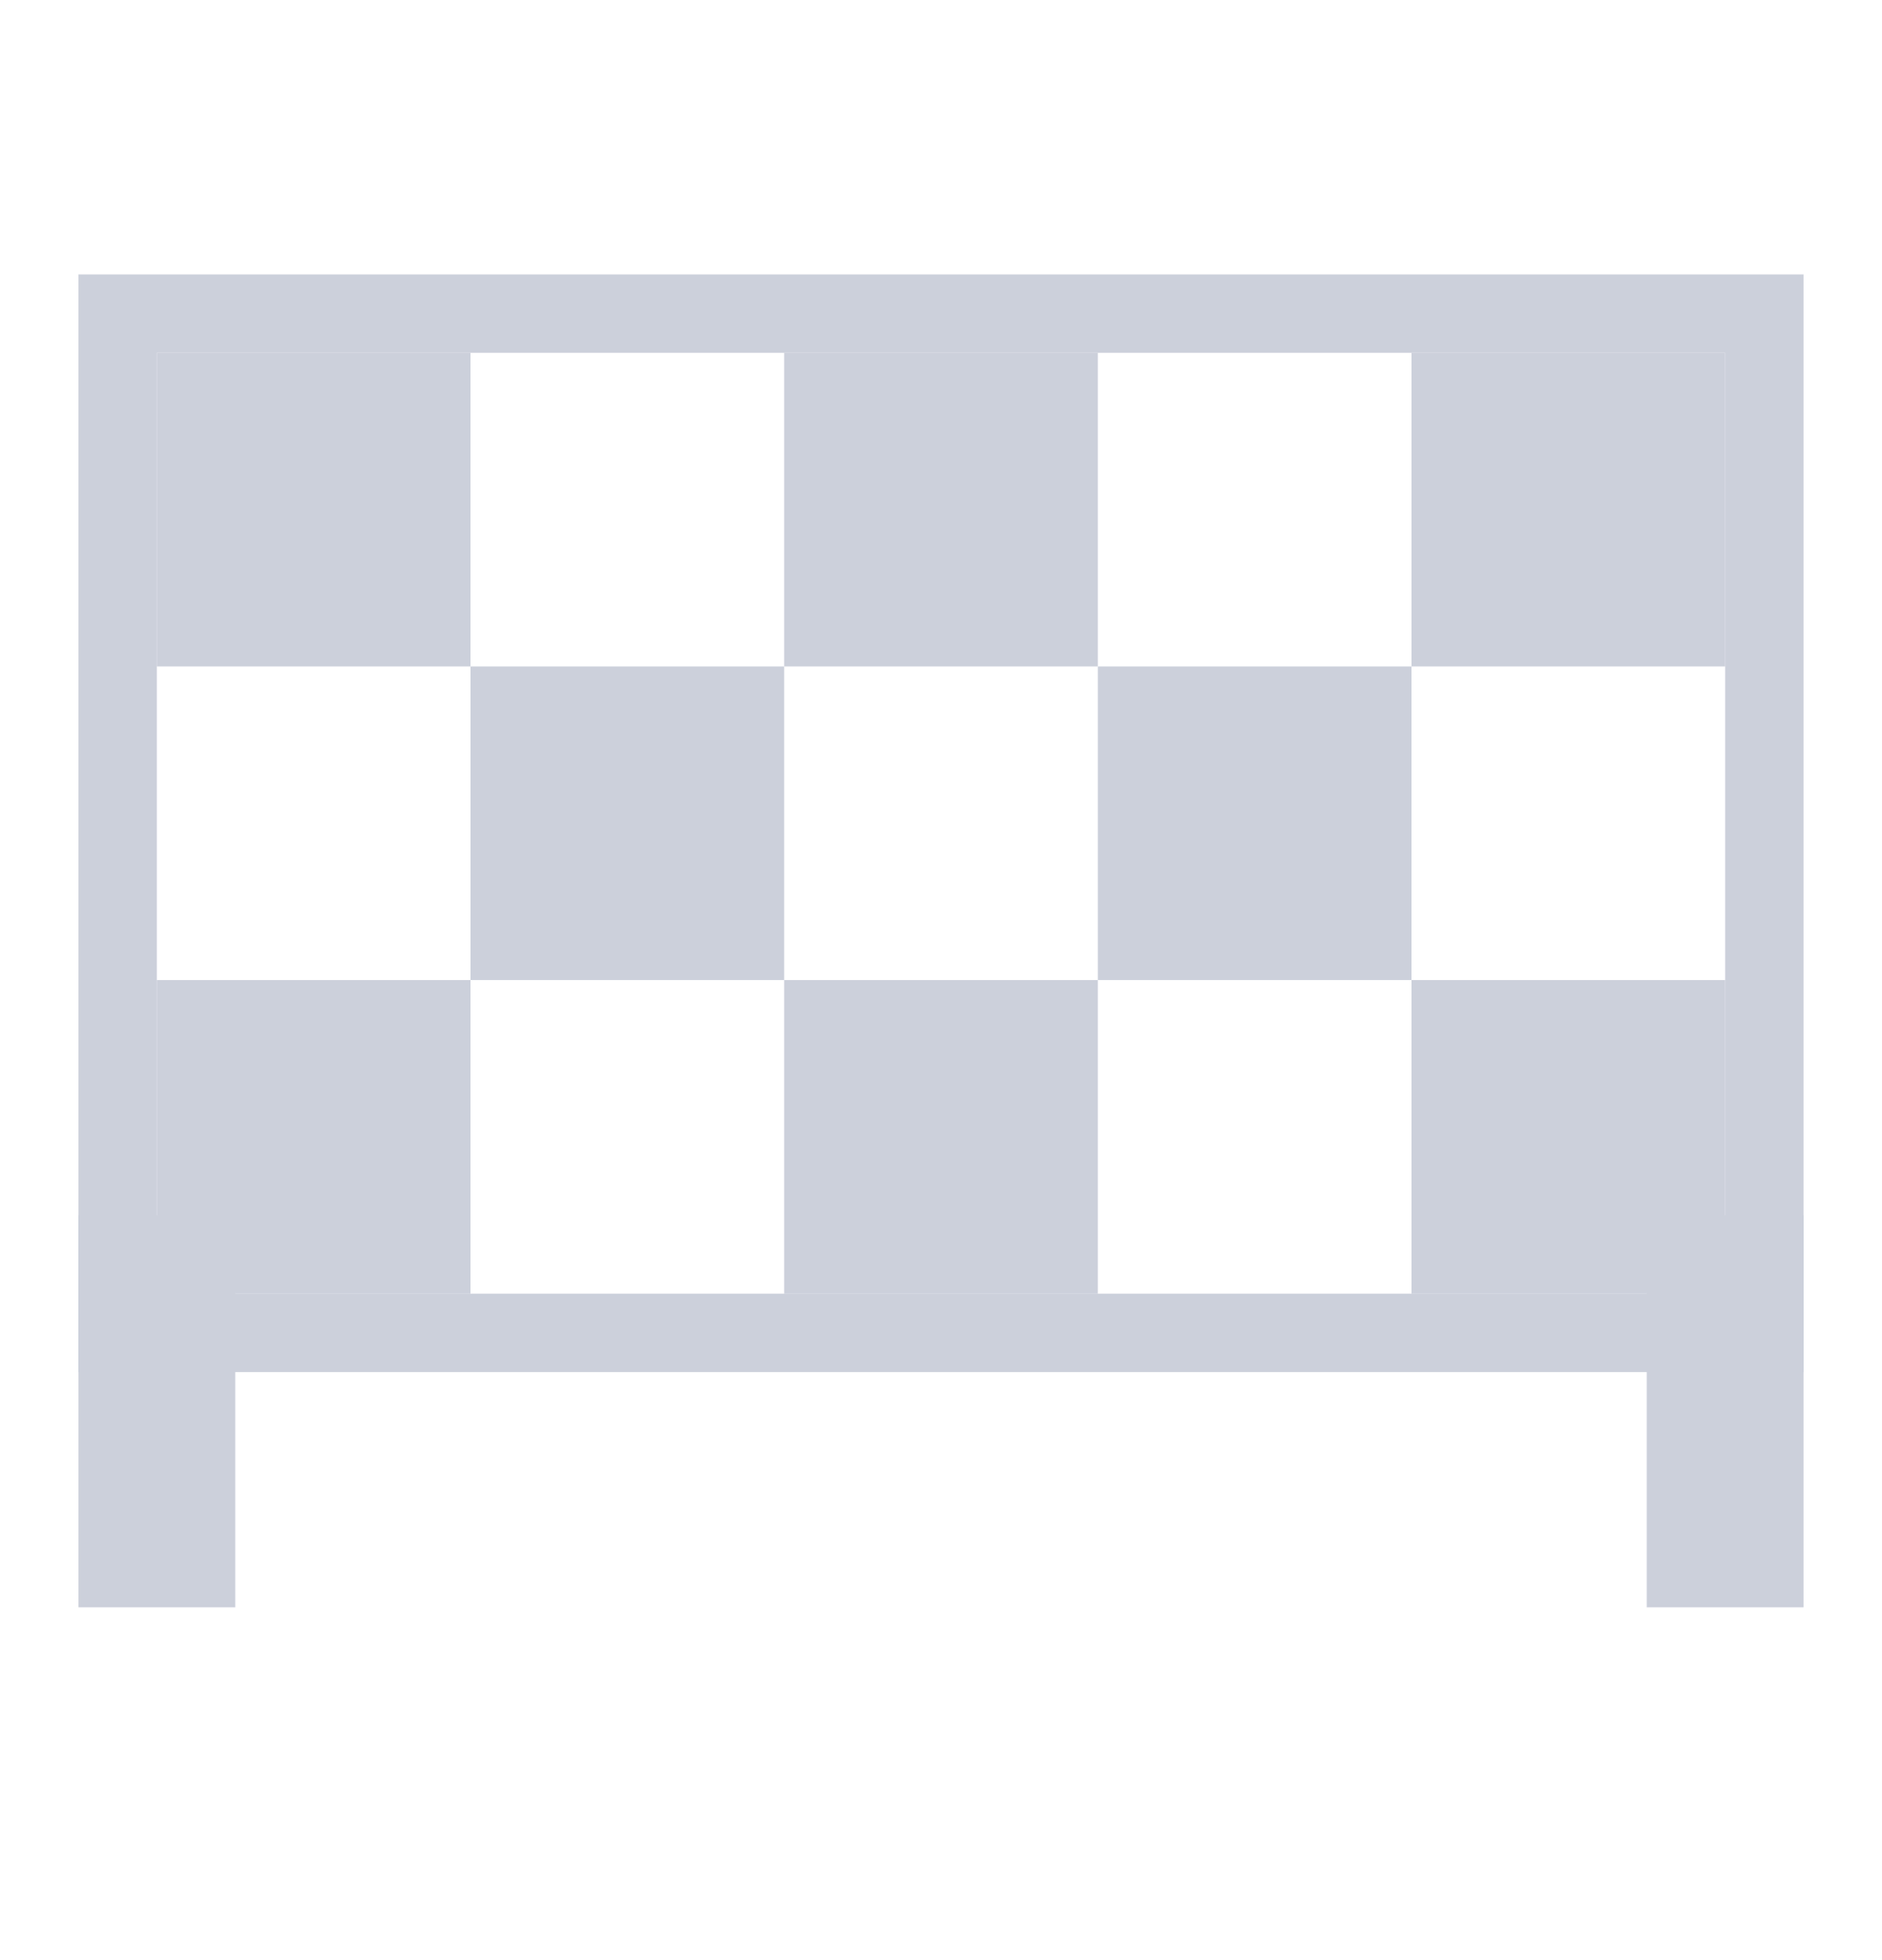
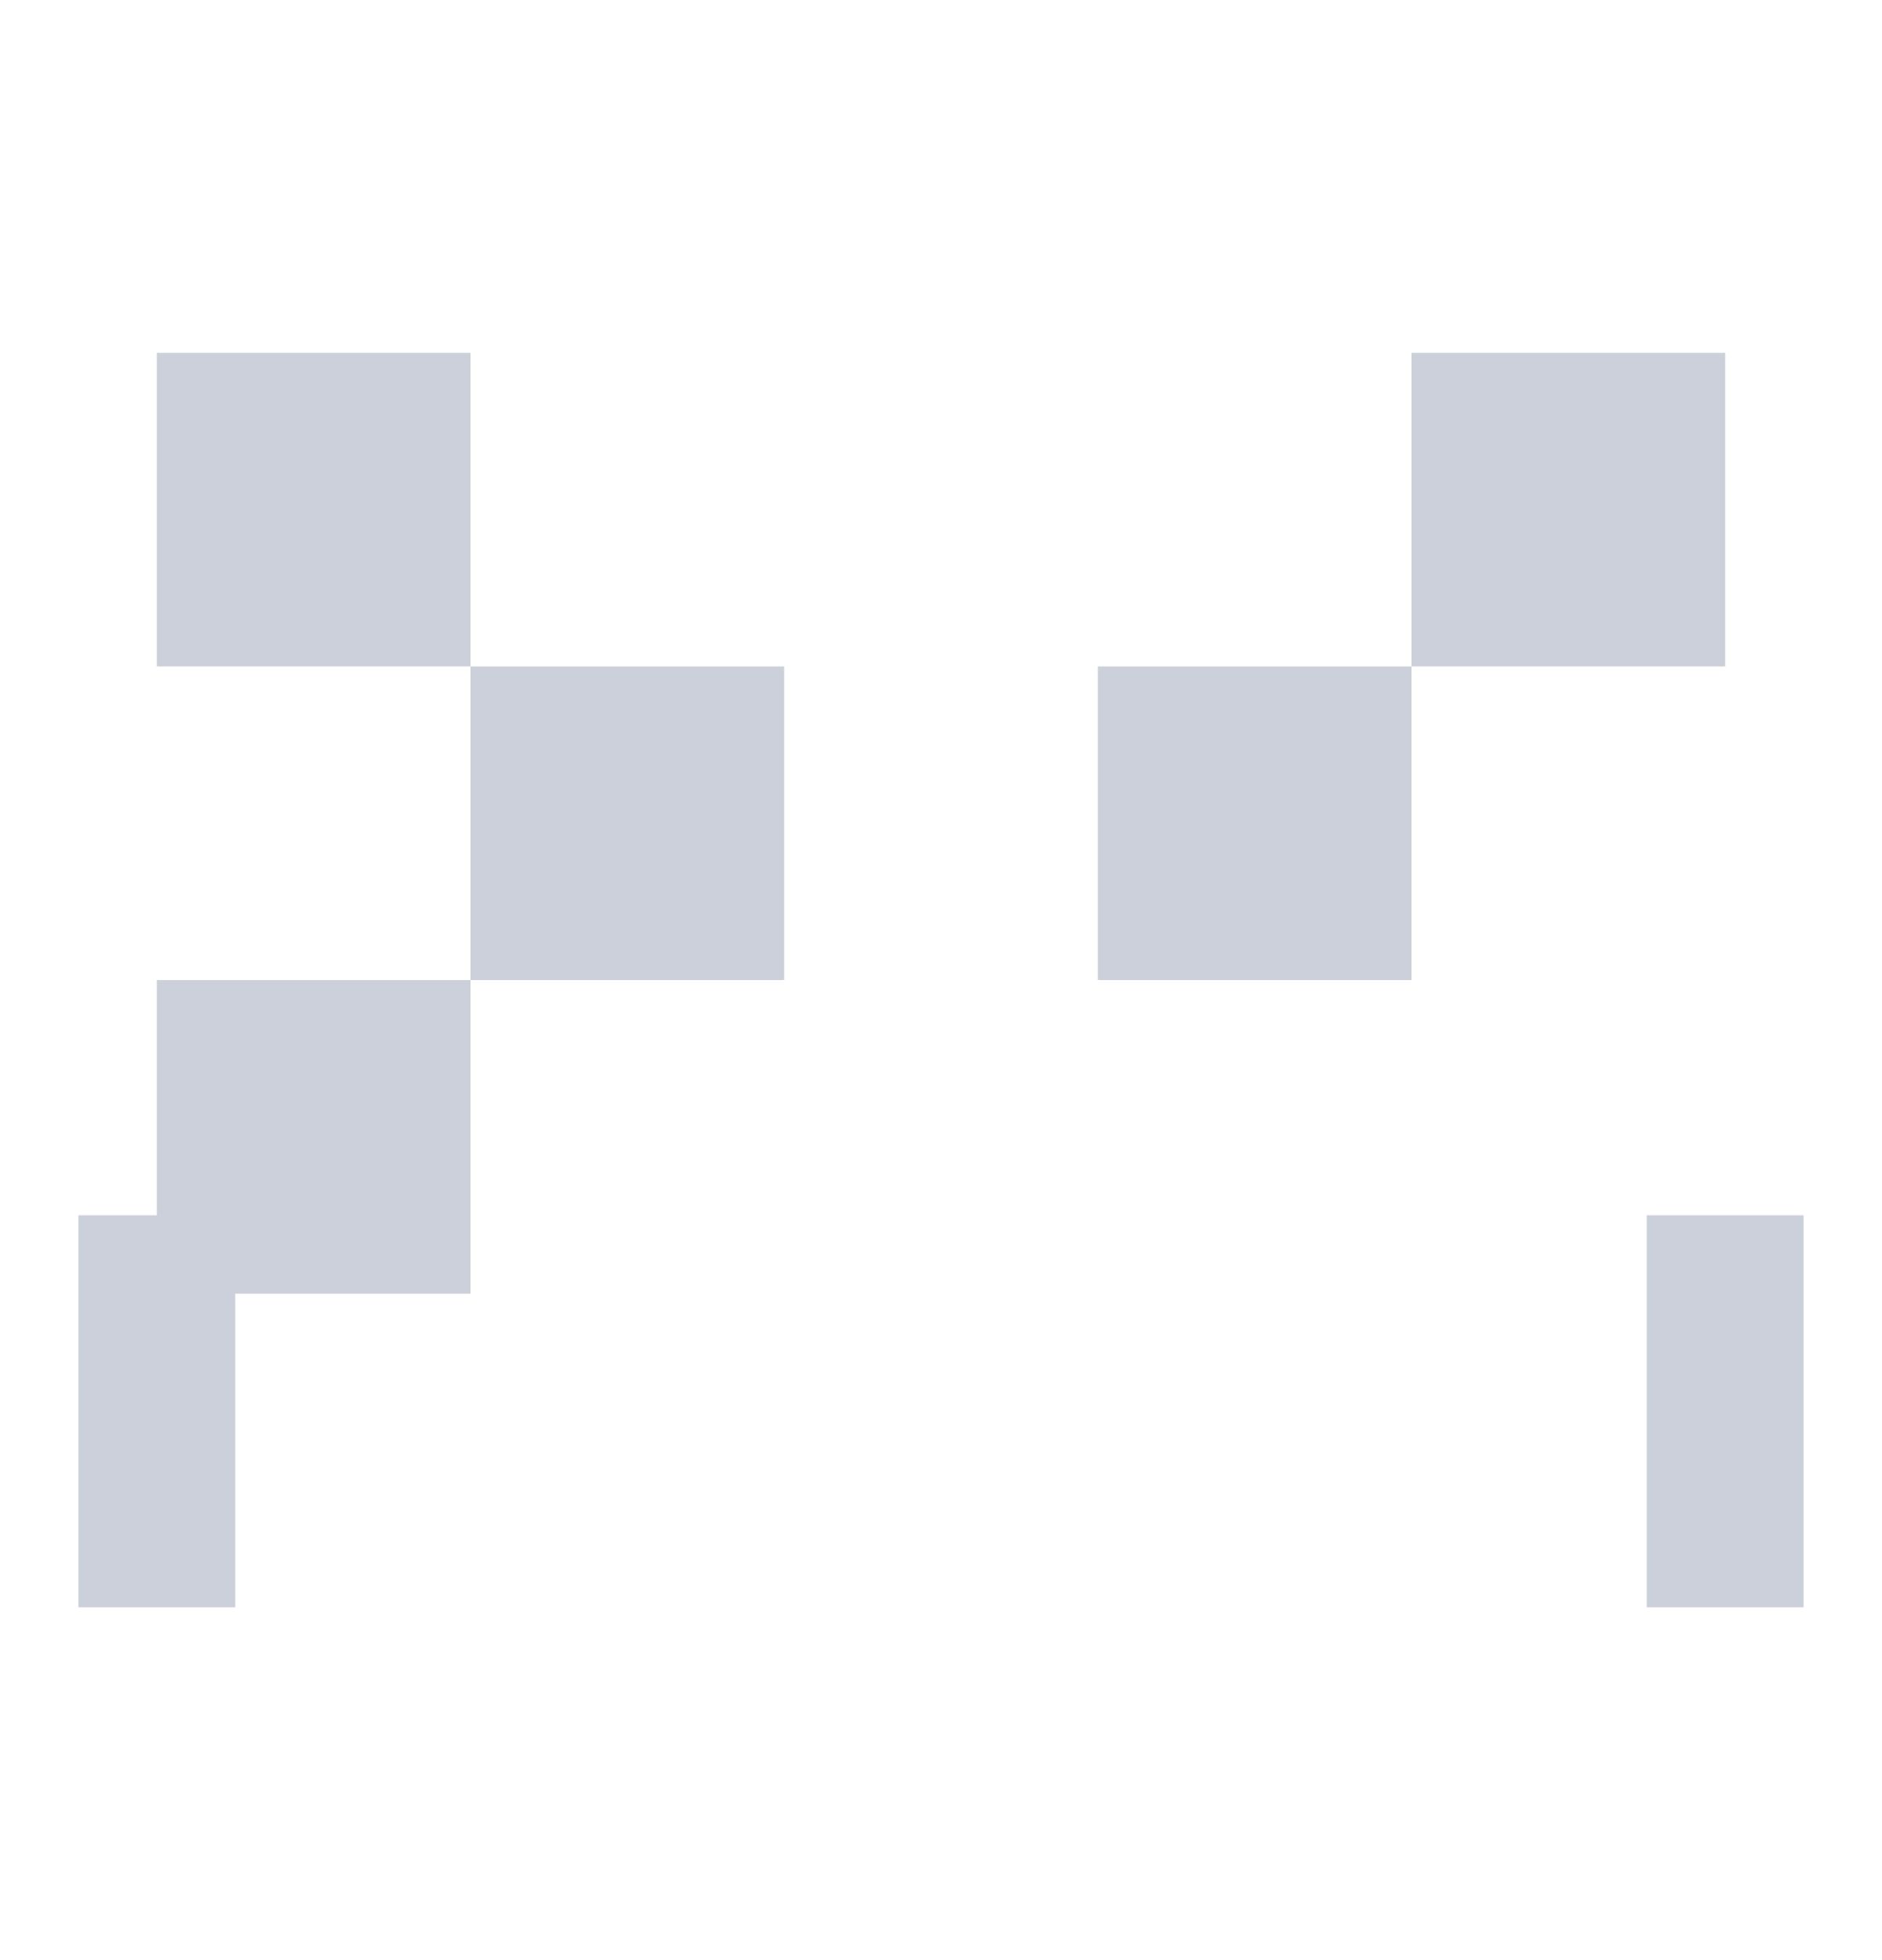
<svg xmlns="http://www.w3.org/2000/svg" width="24" height="25" viewBox="0 0 24 25" fill="none">
  <rect x="2" y="4.5" width="4" height="4" fill="#CCD0DB" />
  <rect x="2" y="12.5" width="4" height="4" fill="#CCD0DB" />
  <rect x="6" y="8.5" width="4" height="4" fill="#CCD0DB" />
-   <rect x="10" y="4.5" width="4" height="4" fill="#CCD0DB" />
-   <rect x="10" y="12.5" width="4" height="4" fill="#CCD0DB" />
  <rect x="14" y="8.5" width="4" height="4" fill="#CCD0DB" />
  <rect x="18" y="4.5" width="4" height="4" fill="#CCD0DB" />
-   <rect x="18" y="12.5" width="4" height="4" fill="#CCD0DB" />
-   <rect x="1.5" y="4" width="21" height="13" stroke="#CCD0DB" />
  <rect x="21" y="15.5" width="2" height="5" fill="#CCD0DB" />
  <rect x="1" y="15.5" width="2" height="5" fill="#CCD0DB" />
</svg>